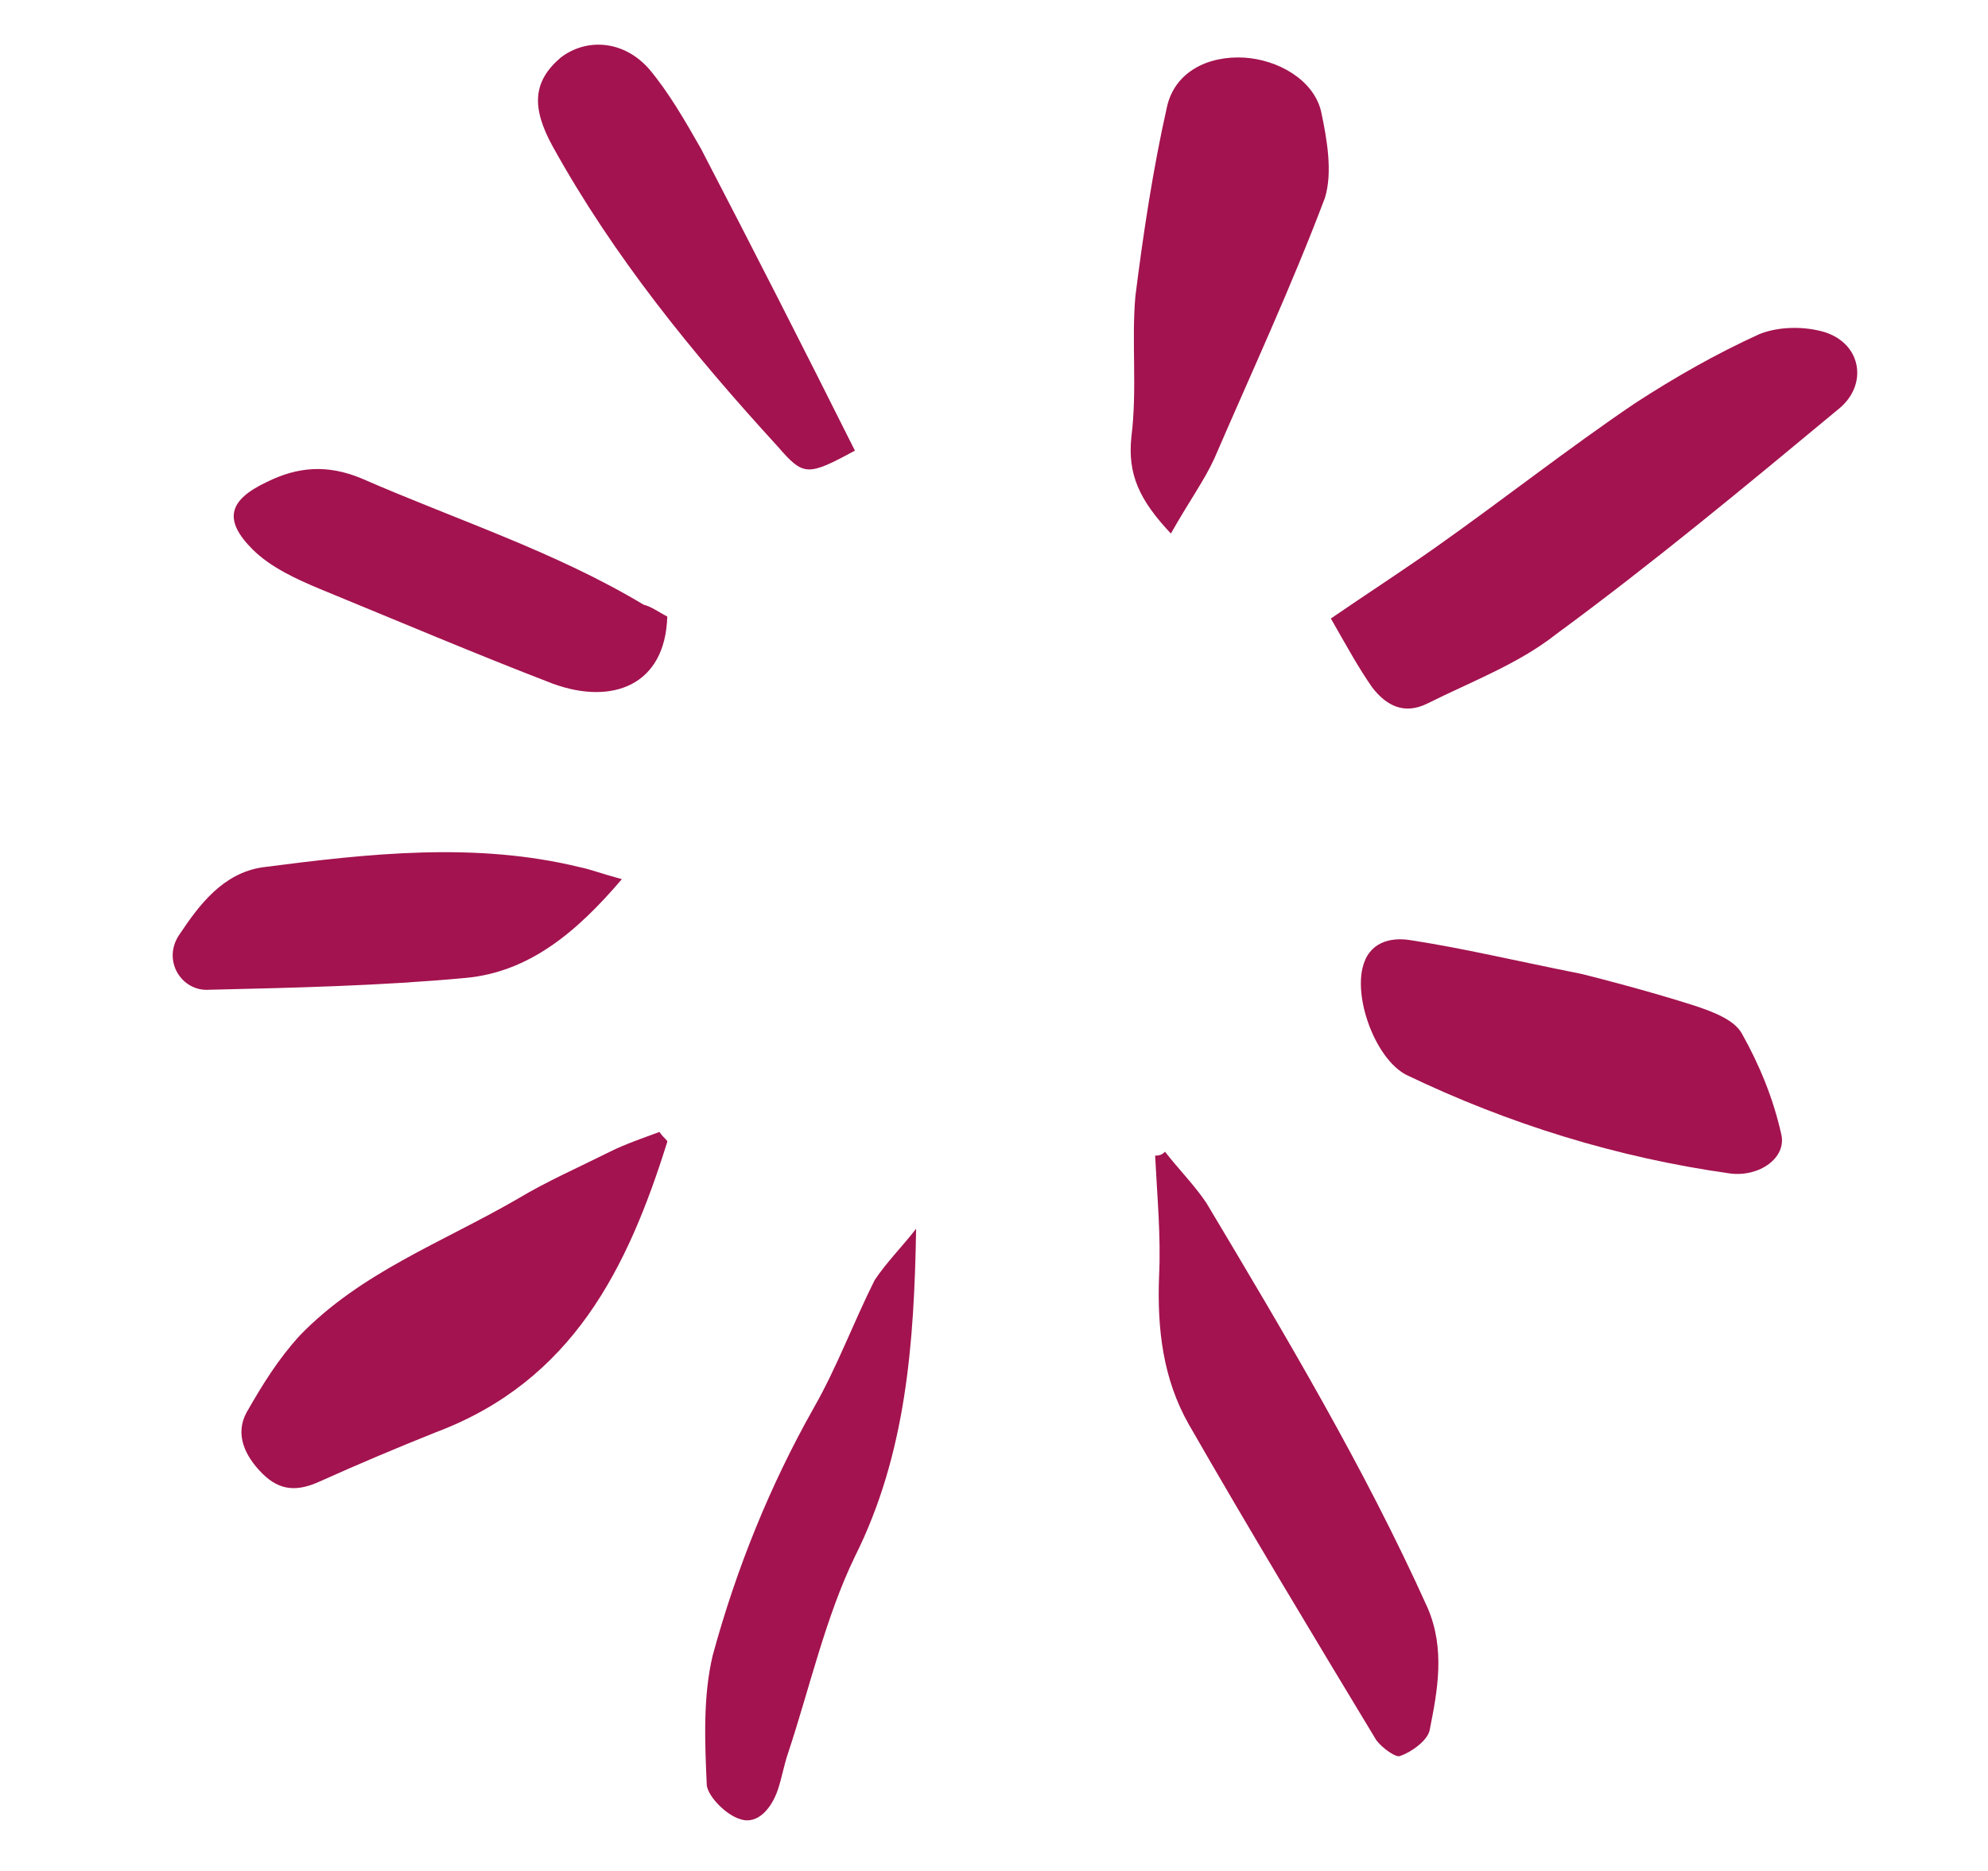
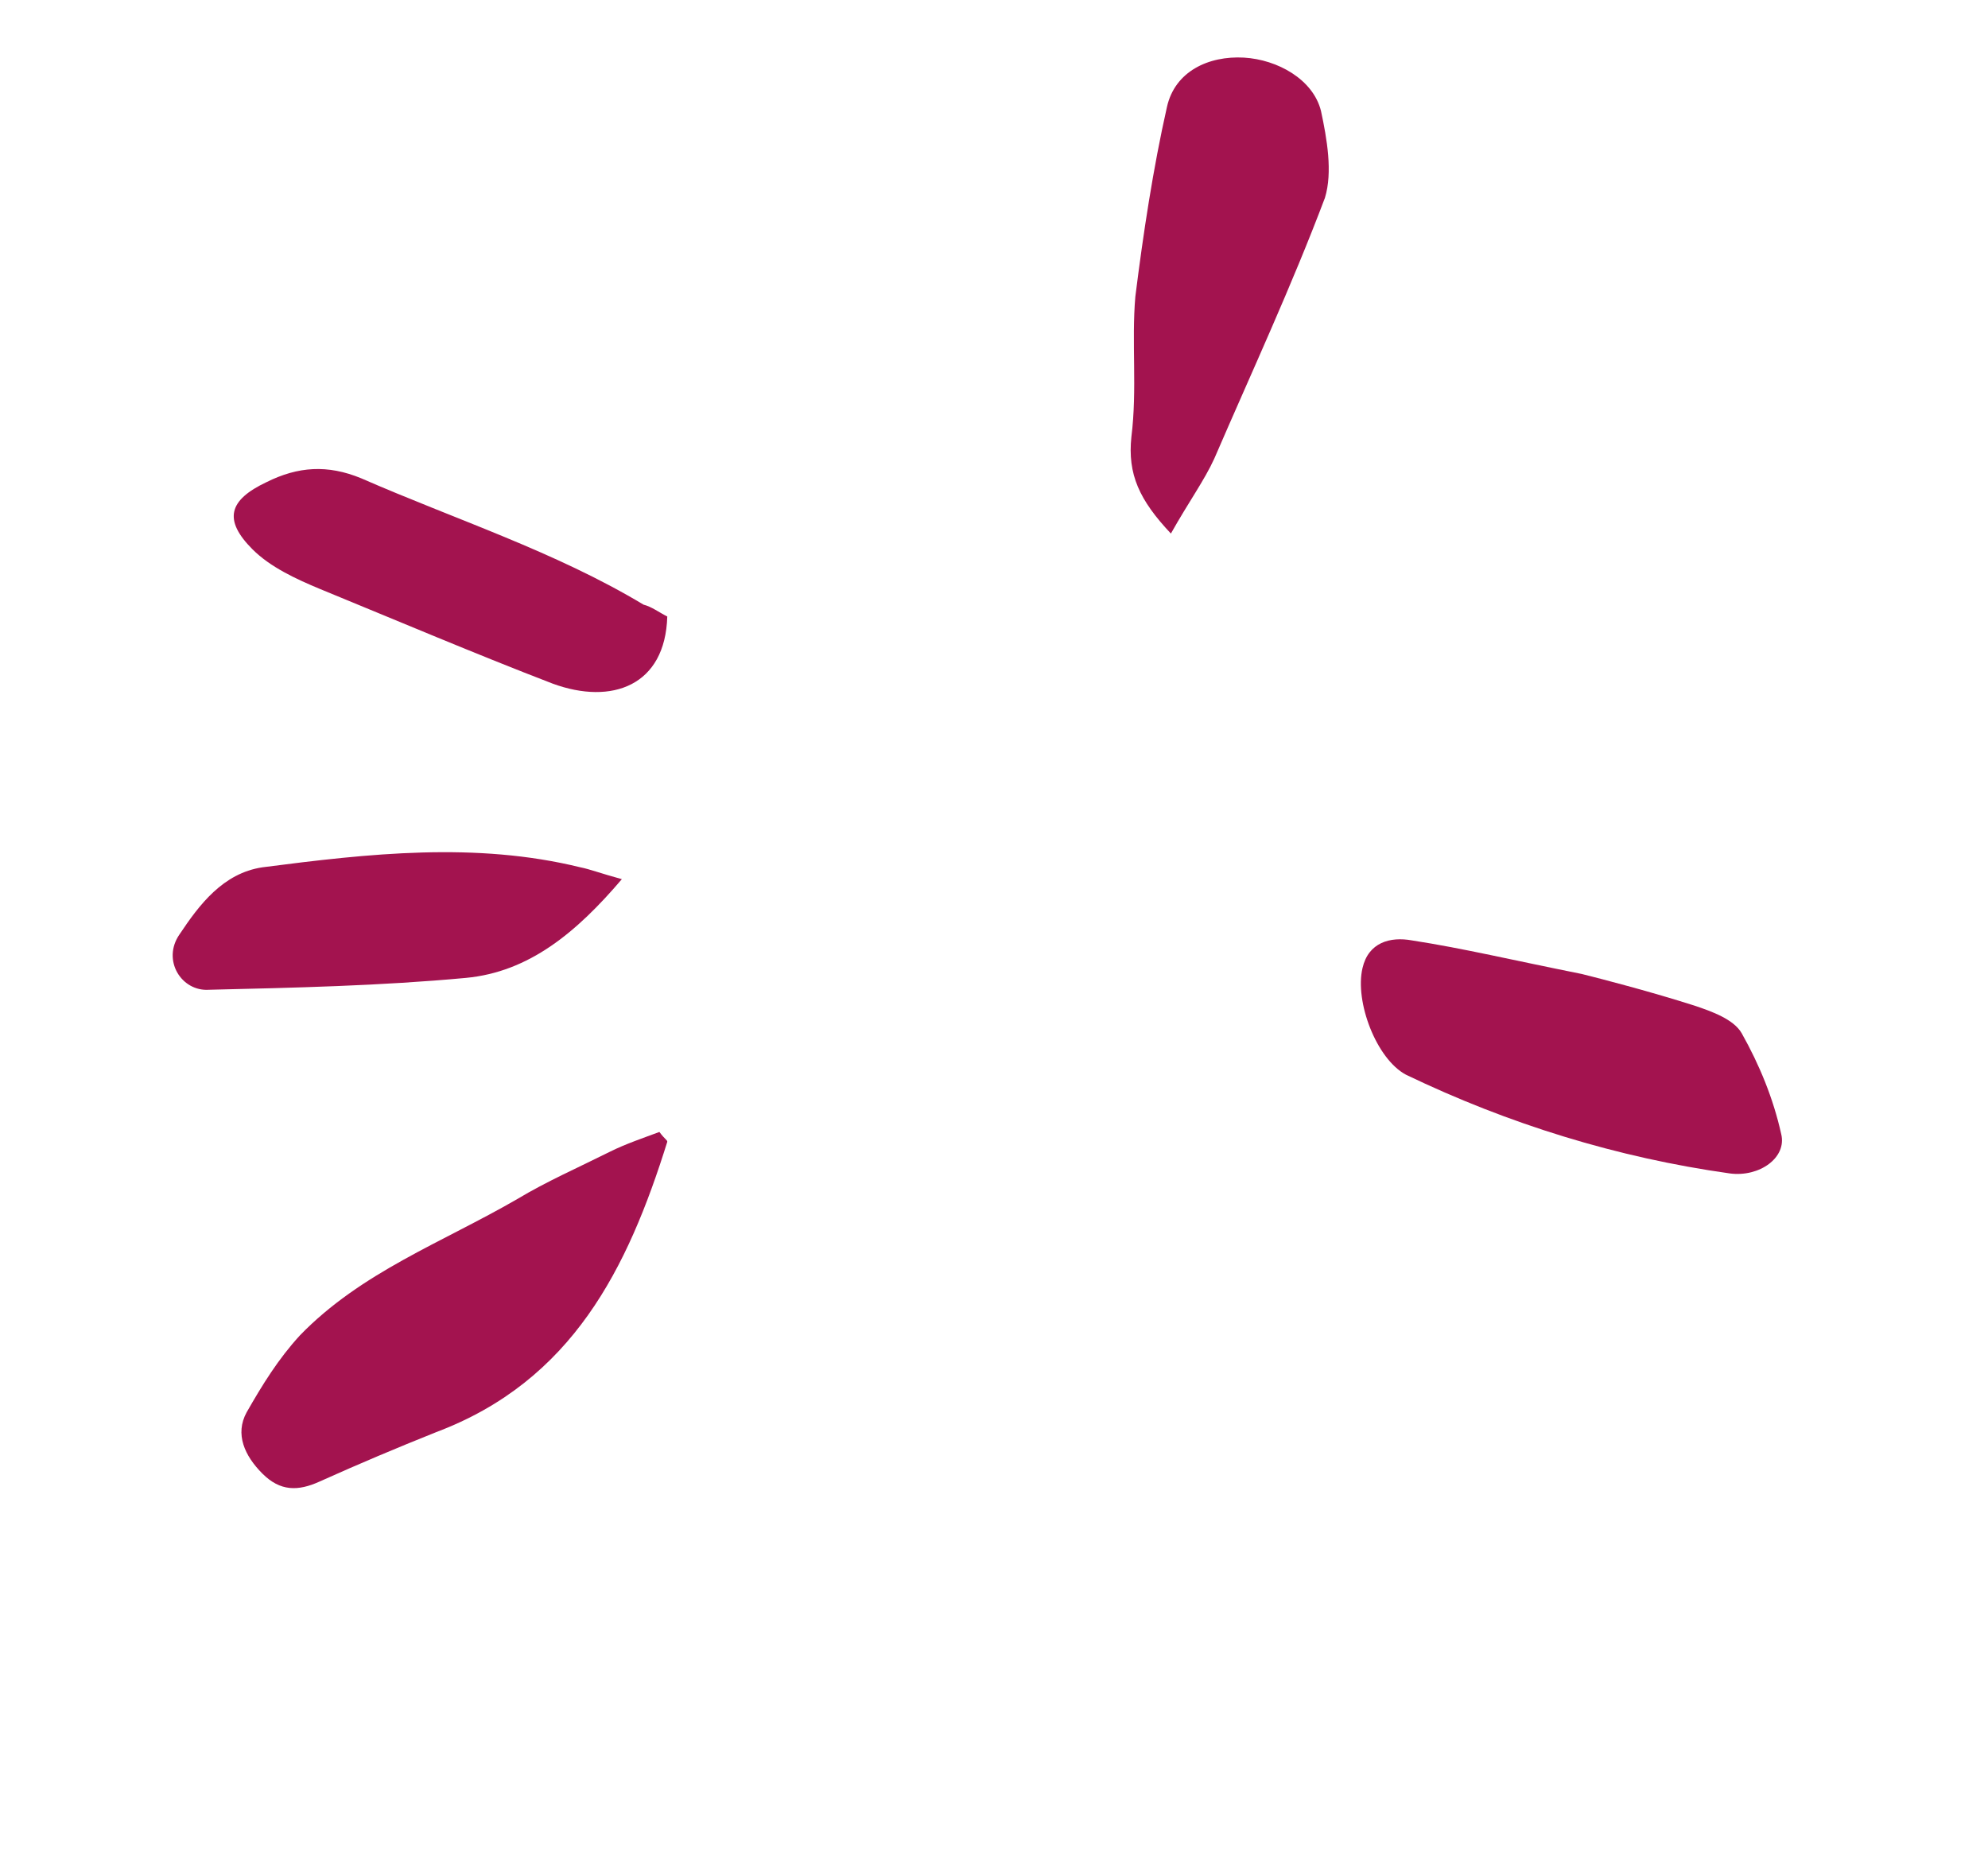
<svg xmlns="http://www.w3.org/2000/svg" id="Layer_1" viewBox="0 0 1163.86 1095.2">
  <defs>
    <style>.cls-1{fill:#a3134f;}</style>
  </defs>
-   <path class="cls-1" d="m779.15,362.11c21.97-15.04,41.62-27.75,61.28-41.62,39.31-27.75,77.47-57.81,116.78-84.41,23.12-15.03,47.4-28.91,72.84-40.47,11.56-4.63,26.6-4.63,38.16-1.16,21.97,6.94,25.43,31.22,8.09,45.09-54.34,45.09-108.69,90.19-165.34,131.81-21.97,17.34-49.72,27.75-75.16,40.47-13.87,6.94-24.28,1.16-32.38-9.25-8.09-11.56-15.03-24.28-24.28-40.47h0Z" />
-   <path class="cls-1" d="m682.02,674.29c8.09,10.41,17.34,19.65,24.28,30.06,46.25,77.47,92.5,154.93,129.5,237.03,10.41,24.28,5.78,48.56,1.16,71.68-1.16,5.78-10.41,12.72-17.34,15.03-2.31,1.15-10.41-4.63-13.87-9.25-37-61.28-74-122.56-109.84-185-15.03-26.6-18.5-55.5-17.34-86.72,1.16-23.12-1.16-47.4-2.31-70.53,3.47,0,4.62-1.16,5.78-2.31h0Z" />
  <path class="cls-1" d="m386.03,662.73c3.47,4.62,4.62,4.62,4.62,5.78-23.12,74-55.5,139.9-135.28,169.97-23.12,9.25-45.09,18.5-68.22,28.91-12.72,5.78-23.12,5.78-33.53-4.63-10.41-10.41-16.19-23.13-9.25-35.84,9.25-16.19,18.5-31.22,31.22-45.09,35.84-37,83.25-54.34,127.18-79.78,17.34-10.41,35.84-18.5,54.34-27.75,9.26-4.62,19.66-8.09,28.91-11.56h0Z" />
  <path class="cls-1" d="m926,570.23c13.87,3.47,40.47,10.41,65.9,18.5,10.41,3.47,23.13,8.09,27.75,16.19,10.41,18.5,18.5,38.16,23.13,58.97,3.47,13.87-12.72,25.43-30.06,23.13-65.9-9.25-129.5-28.91-189.62-57.81-17.34-9.25-30.06-42.78-25.43-62.44,3.47-15.03,16.19-18.5,28.91-16.19,30.06,4.63,58.97,11.57,99.44,19.66h0Z" />
  <path class="cls-1" d="m685.5,312.39c-18.5-19.65-25.44-34.69-23.13-56.66,3.47-27.75,0-55.5,2.31-82.09,4.63-37,10.41-75.16,18.5-111,4.63-20.81,24.28-30.06,45.09-28.91,19.65,1.16,40.47,12.72,45.09,31.22,3.47,16.19,6.94,35.84,2.31,50.88-19.65,52.03-42.78,101.75-64.75,152.62-5.78,12.72-15.03,25.43-25.43,43.94h0Z" />
-   <path class="cls-1" d="m536.34,719.38c-1.16,67.06-5.78,131.81-35.84,191.93-17.34,35.84-26.6,77.46-39.31,115.62-2.31,6.94-3.47,13.87-5.78,20.82-3.47,10.41-11.56,20.81-21.97,17.34-8.09-2.31-18.5-12.72-19.65-19.65-1.16-25.43-2.31-52.03,3.47-76.31,13.87-50.88,33.53-99.44,58.97-144.53,13.87-24.28,23.12-49.72,35.84-75.15,6.94-10.41,16.19-19.66,24.28-30.07h0Z" />
-   <path class="cls-1" d="m500.5,263.83c-27.75,15.03-30.06,15.03-45.09-2.31-49.72-54.34-95.97-111-131.81-175.75-12.72-23.12-11.56-38.16,4.62-52.03,15.04-11.56,37-10.41,52.03,6.94,11.56,13.87,20.81,30.06,30.06,46.25,30.06,57.81,60.12,116.78,90.19,176.9h0Z" />
  <path class="cls-1" d="m390.65,360.95c-1.15,40.47-32.38,52.03-67.06,39.31-45.09-17.34-91.34-37-136.43-55.5-13.87-5.78-28.91-12.72-39.31-23.12-17.34-17.34-13.87-28.91,8.09-39.31,18.5-9.25,35.84-10.41,55.5-2.31,55.5,24.28,113.31,42.78,165.34,74,4.63,1.15,9.25,4.62,13.88,6.94h0Z" />
  <path class="cls-1" d="m364.06,514.73c-26.6,31.22-54.34,54.34-91.34,57.81-49.72,4.63-100.59,5.78-150.31,6.94-16.19,1.16-27.75-17.34-17.34-32.38,11.56-17.34,25.44-35.84,48.56-39.31,62.44-8.09,124.87-15.03,186.15,0,5.78,1.16,11.56,3.47,24.28,6.94h0Z" />
</svg>